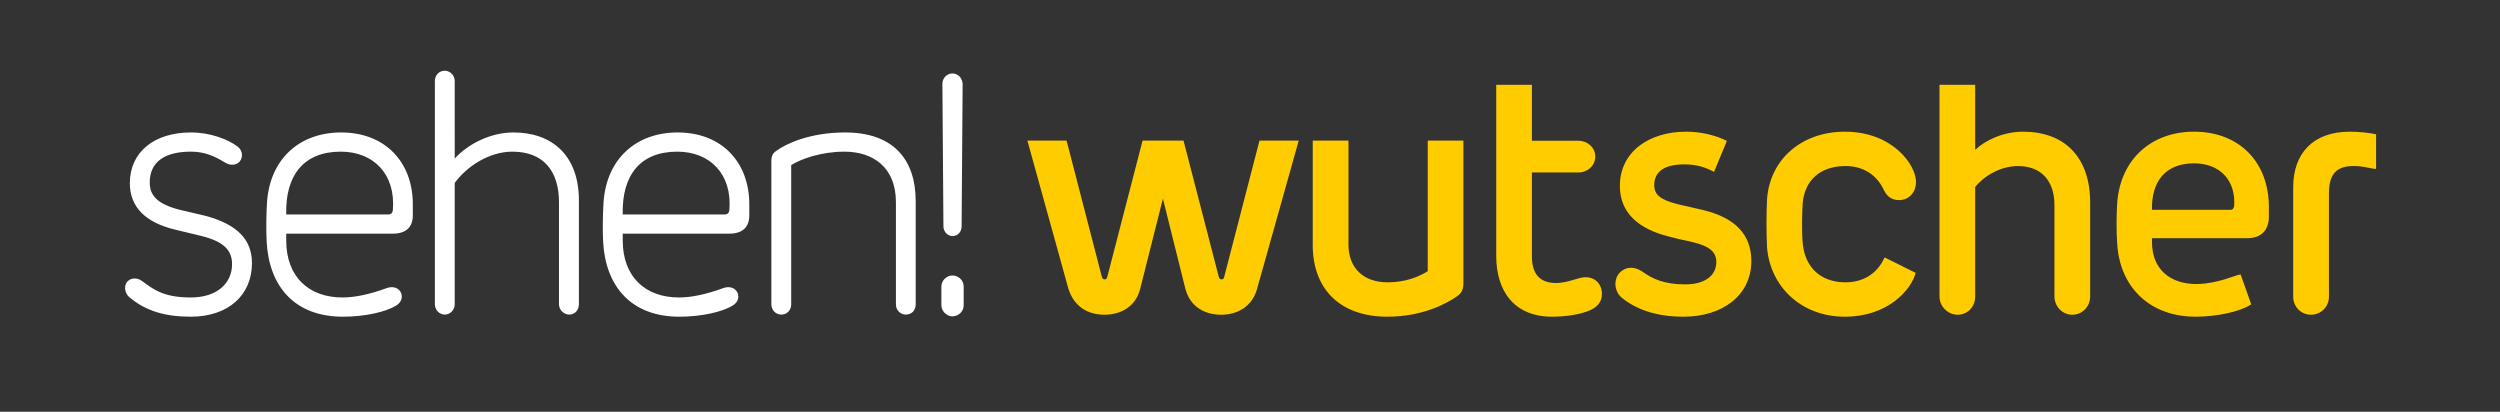
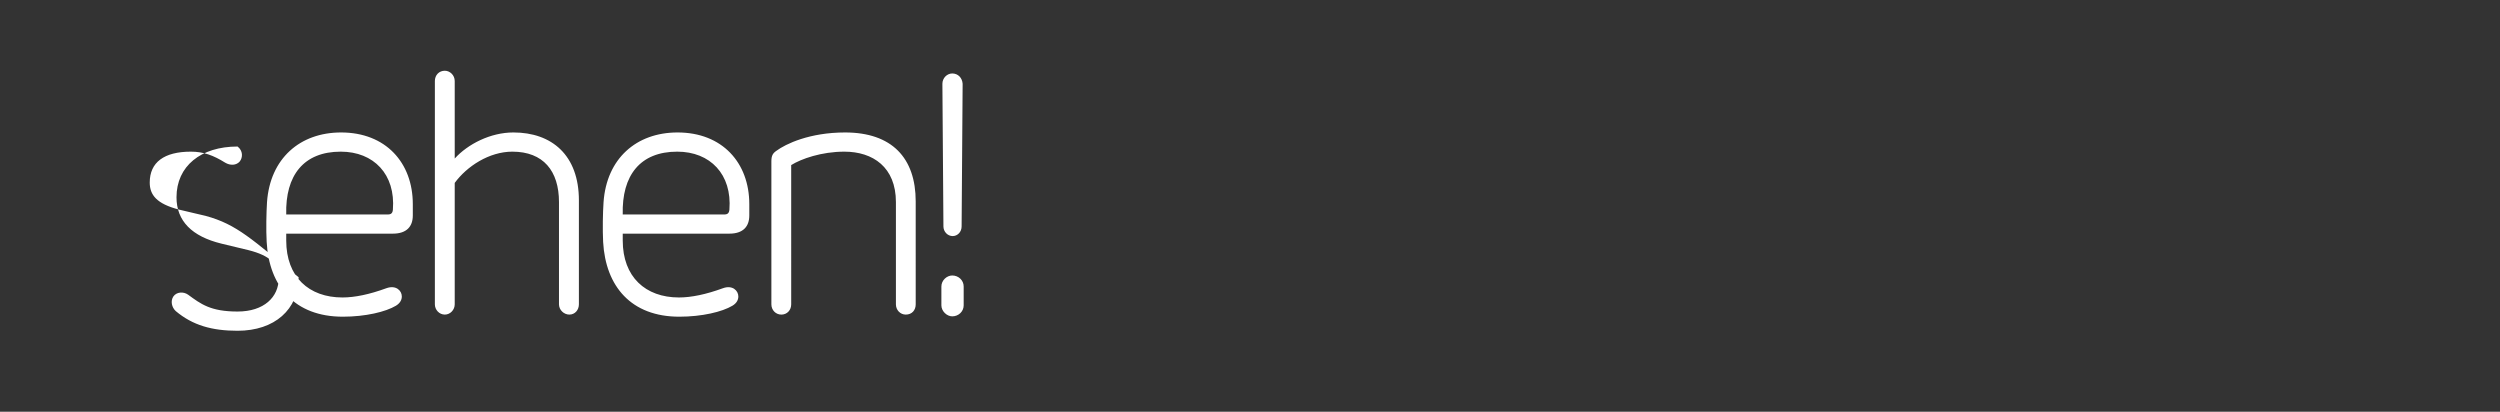
<svg xmlns="http://www.w3.org/2000/svg" version="1.1" x="0" y="0" viewBox="0 0 510 84">
  <rect x="0" y="0" width="510" height="84" fill="#333333" stroke="none" />
-   <path fill="#FFCC00" d="M264.939,28.688h-8.005l-7.212,27.854c-0.113,0.298-0.225,0.457-0.503,0.457c-0.285,0-0.45-0.159-0.569-0.457   l-7.211-27.854h-1.208H234.3h-1.217l-7.212,27.854c-0.115,0.298-0.225,0.457-0.51,0.457c-0.281,0-0.455-0.159-0.568-0.457   l-7.208-27.854h-7.996l8.352,30.183c1.162,3.685,3.964,5.332,7.364,5.332c3.338,0,6.411-1.647,7.305-5.332l4.624-18.346   l4.569,18.346c0.982,3.731,3.949,5.332,7.356,5.332c3.342,0,6.319-1.72,7.298-5.332L264.939,28.688L264.939,28.688z M267.797,28.688v21.278c0,9.342,5.928,14.641,15.204,14.641c7.211,0,12.094-2.68,14.172-4.122   c1.018-0.688,1.362-1.449,1.362-2.752V28.688h-7.277v26.637c-1.8,1.111-4.472,2.269-8.191,2.269c-4.948,0-7.979-2.95-7.979-7.694   V28.688H267.797L267.797,28.688z M312.508,52.308V35.185h9.488c1.853,0,3.44-1.382,3.44-3.241c0-1.859-1.587-3.228-3.44-3.228h-9.488V17.303   h-7.277v34.926c0,7.019,3.559,12.378,11.406,12.378c2.607,0,5.623-0.404,7.701-1.303c1.786-0.754,2.461-1.998,2.461-3.361   c0-2.078-1.641-3.93-4.459-3.242c-1.509,0.411-3.163,1.033-4.949,1.033C314.017,57.734,312.508,55.735,312.508,52.308 M426.397,60.419V41.372c0-9.494-5.372-14.509-13.695-14.509c-4.063,0-7.767,1.786-9.766,3.705V17.303h-7.277   v43.183c0,2.064,1.72,3.718,3.704,3.718c2.065,0,3.573-1.654,3.573-3.718V38.136c1.866-2.276,5.161-4.261,8.747-4.261   c4.671,0,7.423,2.951,7.423,7.966v18.577c0,2.131,1.641,3.784,3.639,3.784C424.809,64.203,426.397,62.55,426.397,60.419 M352.284,28.742c-2.316-1.165-5.333-1.879-8.283-1.879c-7.702,0-13.55,4.181-13.55,11.062   c0,5.571,3.917,8.812,9.977,10.321c2.607,0.688,2.607,0.615,4.949,1.164c3.493,0.834,4.751,2.065,4.751,4.062   c0,2.607-2.144,4.539-6.339,4.539c-4.327,0-6.656-1.098-8.866-2.686c-1.852-1.165-3.718-0.82-4.816,0.688   c-0.952,1.384-0.688,3.507,0.688,4.685c2.832,2.328,6.881,3.91,12.65,3.91c7.979,0,13.828-4.4,13.828-11.347   c0-5.425-3.308-8.799-9.7-10.381l-5.372-1.237c-3.573-0.901-4.737-1.999-4.737-3.851c0-2.753,1.998-4.261,6.193-4.261   c2.21,0,4.115,0.503,6.007,1.535L352.284,28.742L352.284,28.742z M390.868,37.104c0-3.44-4.763-10.241-14.514-10.241c-8.813,0-15.324,5.636-15.879,13.821   c-0.146,2.745-0.146,6.94,0,9.758c0.609,7.906,6.867,14.165,15.879,14.165c8.639,0,13.456-5.326,14.449-8.938l-6.325-3.15   c-0.04,0.04-0.053,0.066-0.079,0.119c-1.589,3.44-4.605,4.955-7.913,4.955c-5.36,0-8.323-3.374-8.734-7.979   c-0.211-2.124-0.132-6.385,0-8.184c0.411-4.664,3.586-7.556,8.734-7.556c3.308,0,6.258,1.509,7.846,4.943   c0.675,1.383,1.72,2.005,3.084,2.005C389.48,40.823,390.868,39.168,390.868,37.104 M455.772,41.986c-0.079,0.549-0.278,0.82-0.82,0.82h-15.945c-0.145-5.782,2.739-9.487,8.575-9.487   C452.887,33.319,456.116,36.826,455.772,41.986 M462.851,44.19v-1.924c0-9.217-6.046-15.403-15.269-15.403   c-8.654,0-14.979,5.571-15.667,14.436c-0.146,2.13-0.212,5.902,0,8.521c0.556,8.674,6.536,14.787,16.011,14.787   c4.128,0,8.812-0.959,11.141-2.409c0.066-0.039,0.119-0.072,0.185-0.113l-2.157-6.093c-0.357,0.047-0.727,0.139-1.124,0.291   c-2.673,0.959-5.425,1.661-7.9,1.661c-5.359,0-9.064-3.031-9.064-8.535v-0.82h19.451C461.489,48.589,462.851,46.737,462.851,44.19    M484.724,27.392c-1.455-0.304-3.454-0.529-5.359-0.529c-7.476,0-11.551,4.393-11.551,11.339v22.349   c0,2.065,1.653,3.652,3.586,3.652c2.05,0,3.704-1.587,3.704-3.652V39.367c0-3.771,1.522-5.426,4.751-5.491   c2.09-0.066,3.665,0.516,4.869,0.596V27.392L484.724,27.392z" />
-   <path fill="#FFFFFF" d="M192.043,62.298c0,1.178,1.111,2.237,2.217,2.237c1.28,0,2.329-0.986,2.329-2.237v-3.858   c0-1.257-1.049-2.242-2.329-2.242c-1.106,0-2.217,0.986-2.217,2.242V62.298L192.043,62.298z M192.46,46.201   c0,1.045,0.837,1.958,1.886,1.958c0.982,0,1.823-0.841,1.823-1.958l0.208-29.104c-0.083-1.204-0.92-2.11-2.117-2.11   c-1.042,0-2.011,0.906-2.011,2.11L192.46,46.201L192.46,46.201z M186.803,41.087c0-8.885-4.876-14.065-14.402-14.065   c-7.209,0-12.108,2.315-14.076,3.784c-0.688,0.49-0.963,0.98-0.963,2.098v29.183c0,1.179,0.9,2.091,2.031,2.091   c1.174,0,2.011-0.913,2.011-2.091V33.677c2.032-1.27,6.18-2.739,10.847-2.739c5.823,0,10.516,3.163,10.516,10.295v20.853   c0,1.179,0.901,2.091,2.009,2.091c1.276,0,2.027-0.913,2.027-2.091V41.087L186.803,41.087z M127.038,43.753   c-0.209-7.985,3.559-12.815,11.118-12.815c6.725,0,11.204,4.625,10.642,11.83c-0.063,0.701-0.358,0.986-1.049,0.986H127.038   L127.038,43.753z M152.856,41.643c0-8.456-5.527-14.622-14.635-14.622c-8.398,0-14.472,5.319-15.097,14.211   c-0.148,2.157-0.212,5.597-0.086,8.118c0.503,9.09,5.736,15.256,15.538,15.256c4.628,0,8.753-0.986,10.847-2.243   c0.923-0.562,1.197-1.263,1.197-1.891c0-1.178-1.197-2.382-3.142-1.674c-3.437,1.257-6.451,1.886-8.965,1.886   c-6.847,0-11.475-4.194-11.475-11.617v-1.403h21.76c2.804,0,4.058-1.462,4.058-3.705V41.643L152.856,41.643z M92.763,16.528   c0-1.191-0.973-2.097-2.018-2.097c-1.194,0-2.031,0.906-2.031,2.097v45.558c0,1.119,0.899,2.091,2.031,2.091   c1.108,0,2.018-0.972,2.018-2.091v-24.77c2.451-3.361,7.007-6.378,11.76-6.378c6.308,0,9.51,3.923,9.51,10.295v20.853   c0,1.119,0.983,2.091,2.114,2.091c1.171,0,1.948-0.972,1.948-2.091V40.875c0-9.229-5.531-13.854-13.36-13.854   c-4.694,0-9.309,2.381-11.972,5.319V16.528L92.763,16.528z M58.39,43.753c-0.212-7.985,3.562-12.815,11.124-12.815   c6.719,0,11.202,4.625,10.636,11.83c-0.063,0.701-0.348,0.986-1.049,0.986H58.39L58.39,43.753z M84.212,41.643   c0-8.456-5.527-14.622-14.631-14.622c-8.396,0-14.486,5.319-15.111,14.211c-0.135,2.157-0.211,5.597-0.069,8.118   c0.487,9.09,5.736,15.256,15.535,15.256c4.621,0,8.75-0.986,10.843-2.243c0.91-0.562,1.191-1.263,1.191-1.891   c0-1.178-1.191-2.382-3.153-1.674c-3.424,1.257-6.437,1.886-8.951,1.886c-6.858,0-11.475-4.194-11.475-11.617v-1.403h21.76   c2.805,0,4.062-1.462,4.062-3.705V41.643L84.212,41.643z M41.949,44.038c-0.559-0.152-2.868-0.648-5.386-1.27   c-4.618-1.184-6.017-3.004-6.017-5.531c0-4.129,2.938-6.299,8.399-6.299c2.584,0,4.618,0.768,6.994,2.249   c1.048,0.622,2.243,0.555,2.94-0.211c0.698-0.834,0.698-2.237-0.416-3.083c-1.961-1.469-5.531-2.871-9.518-2.871   c-7.492,0-12.457,3.996-12.457,10.36c0,4.83,3.145,7.979,9.166,9.448l5.524,1.33c4.413,1.118,6.163,2.865,6.163,5.736   c0,3.844-3.01,6.788-8.396,6.788c-5.527,0-7.492-1.541-10.08-3.428c-0.979-0.701-2.378-0.568-3.01,0.344   c-0.629,0.913-0.351,2.243,0.493,3.004c3.423,2.871,7.346,4.003,12.596,4.003c7.556,0,12.455-4.347,12.455-10.923   C51.4,48.861,48.389,45.785,41.949,44.038" />
+   <path fill="#FFFFFF" d="M192.043,62.298c0,1.178,1.111,2.237,2.217,2.237c1.28,0,2.329-0.986,2.329-2.237v-3.858   c0-1.257-1.049-2.242-2.329-2.242c-1.106,0-2.217,0.986-2.217,2.242V62.298L192.043,62.298z M192.46,46.201   c0,1.045,0.837,1.958,1.886,1.958c0.982,0,1.823-0.841,1.823-1.958l0.208-29.104c-0.083-1.204-0.92-2.11-2.117-2.11   c-1.042,0-2.011,0.906-2.011,2.11L192.46,46.201L192.46,46.201z M186.803,41.087c0-8.885-4.876-14.065-14.402-14.065   c-7.209,0-12.108,2.315-14.076,3.784c-0.688,0.49-0.963,0.98-0.963,2.098v29.183c0,1.179,0.9,2.091,2.031,2.091   c1.174,0,2.011-0.913,2.011-2.091V33.677c2.032-1.27,6.18-2.739,10.847-2.739c5.823,0,10.516,3.163,10.516,10.295v20.853   c0,1.179,0.901,2.091,2.009,2.091c1.276,0,2.027-0.913,2.027-2.091V41.087L186.803,41.087z M127.038,43.753   c-0.209-7.985,3.559-12.815,11.118-12.815c6.725,0,11.204,4.625,10.642,11.83c-0.063,0.701-0.358,0.986-1.049,0.986H127.038   L127.038,43.753z M152.856,41.643c0-8.456-5.527-14.622-14.635-14.622c-8.398,0-14.472,5.319-15.097,14.211   c-0.148,2.157-0.212,5.597-0.086,8.118c0.503,9.09,5.736,15.256,15.538,15.256c4.628,0,8.753-0.986,10.847-2.243   c0.923-0.562,1.197-1.263,1.197-1.891c0-1.178-1.197-2.382-3.142-1.674c-3.437,1.257-6.451,1.886-8.965,1.886   c-6.847,0-11.475-4.194-11.475-11.617v-1.403h21.76c2.804,0,4.058-1.462,4.058-3.705V41.643L152.856,41.643z M92.763,16.528   c0-1.191-0.973-2.097-2.018-2.097c-1.194,0-2.031,0.906-2.031,2.097v45.558c0,1.119,0.899,2.091,2.031,2.091   c1.108,0,2.018-0.972,2.018-2.091v-24.77c2.451-3.361,7.007-6.378,11.76-6.378c6.308,0,9.51,3.923,9.51,10.295v20.853   c0,1.119,0.983,2.091,2.114,2.091c1.171,0,1.948-0.972,1.948-2.091V40.875c0-9.229-5.531-13.854-13.36-13.854   c-4.694,0-9.309,2.381-11.972,5.319V16.528L92.763,16.528z M58.39,43.753c-0.212-7.985,3.562-12.815,11.124-12.815   c6.719,0,11.202,4.625,10.636,11.83c-0.063,0.701-0.348,0.986-1.049,0.986H58.39L58.39,43.753z M84.212,41.643   c0-8.456-5.527-14.622-14.631-14.622c-8.396,0-14.486,5.319-15.111,14.211c-0.135,2.157-0.211,5.597-0.069,8.118   c0.487,9.09,5.736,15.256,15.535,15.256c4.621,0,8.75-0.986,10.843-2.243c0.91-0.562,1.191-1.263,1.191-1.891   c0-1.178-1.191-2.382-3.153-1.674c-3.424,1.257-6.437,1.886-8.951,1.886c-6.858,0-11.475-4.194-11.475-11.617v-1.403h21.76   c2.805,0,4.062-1.462,4.062-3.705V41.643L84.212,41.643z M41.949,44.038c-0.559-0.152-2.868-0.648-5.386-1.27   c-4.618-1.184-6.017-3.004-6.017-5.531c0-4.129,2.938-6.299,8.399-6.299c2.584,0,4.618,0.768,6.994,2.249   c1.048,0.622,2.243,0.555,2.94-0.211c0.698-0.834,0.698-2.237-0.416-3.083c-7.492,0-12.457,3.996-12.457,10.36c0,4.83,3.145,7.979,9.166,9.448l5.524,1.33c4.413,1.118,6.163,2.865,6.163,5.736   c0,3.844-3.01,6.788-8.396,6.788c-5.527,0-7.492-1.541-10.08-3.428c-0.979-0.701-2.378-0.568-3.01,0.344   c-0.629,0.913-0.351,2.243,0.493,3.004c3.423,2.871,7.346,4.003,12.596,4.003c7.556,0,12.455-4.347,12.455-10.923   C51.4,48.861,48.389,45.785,41.949,44.038" />
</svg>